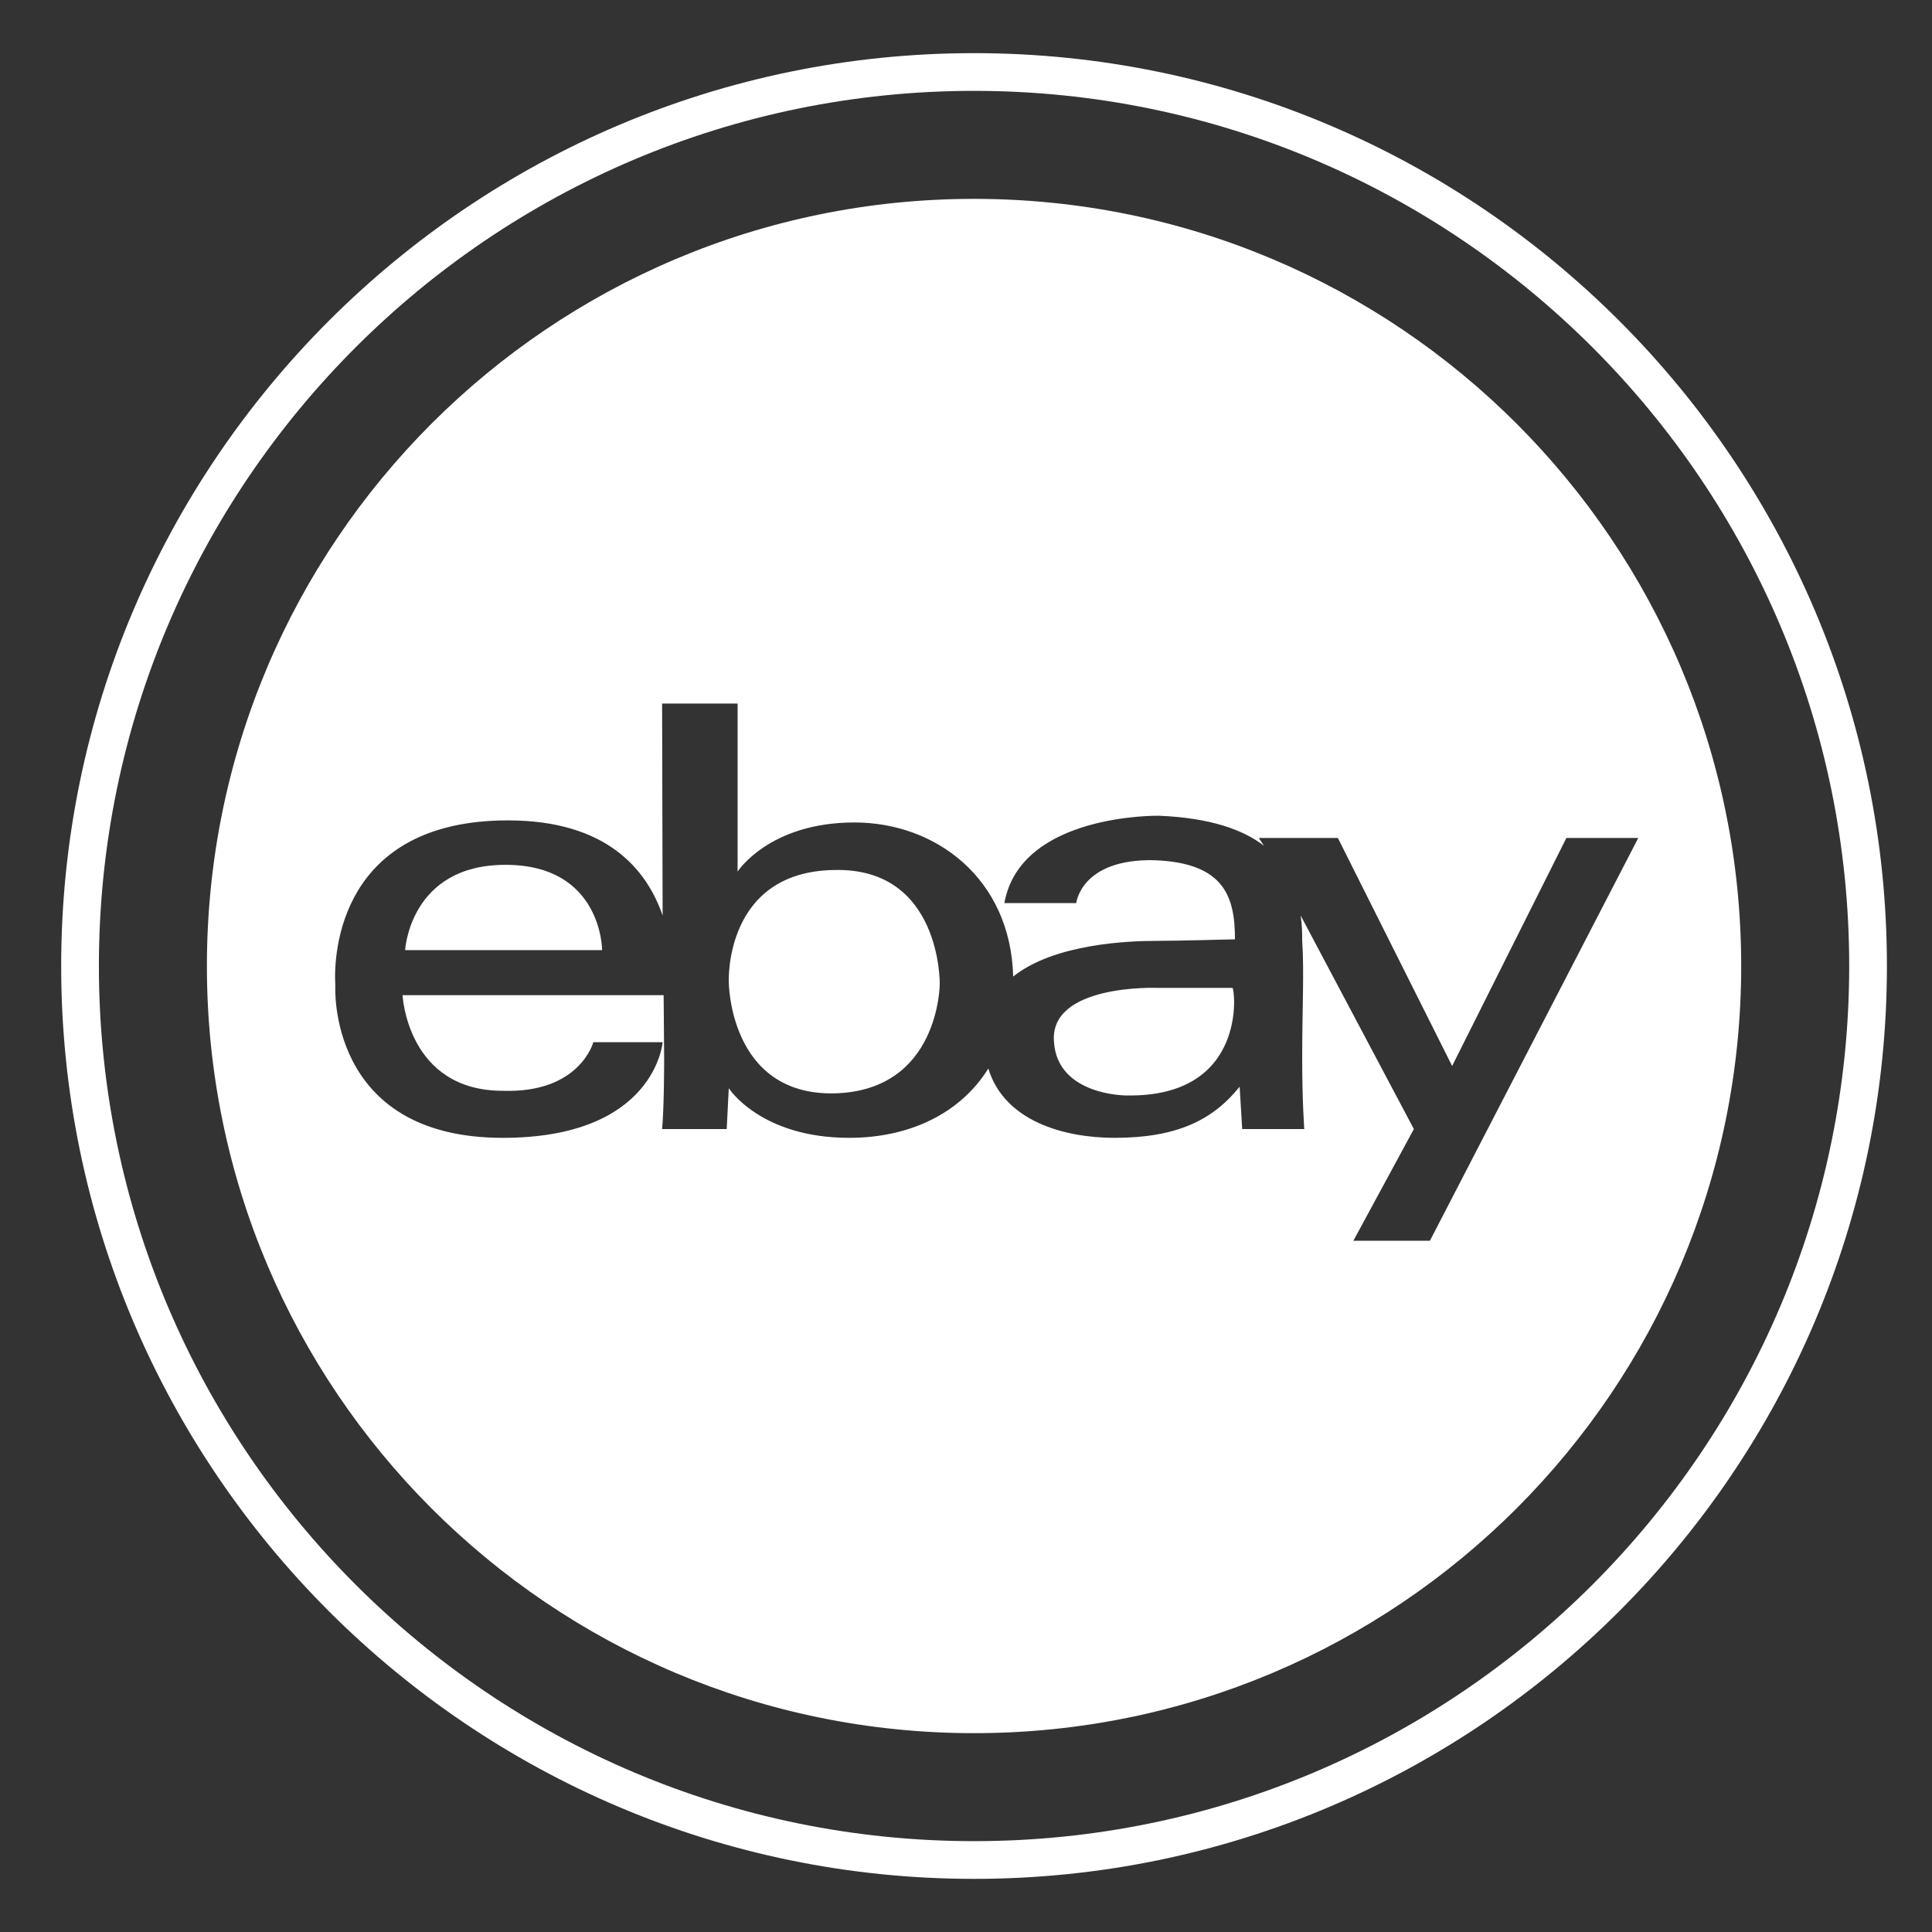
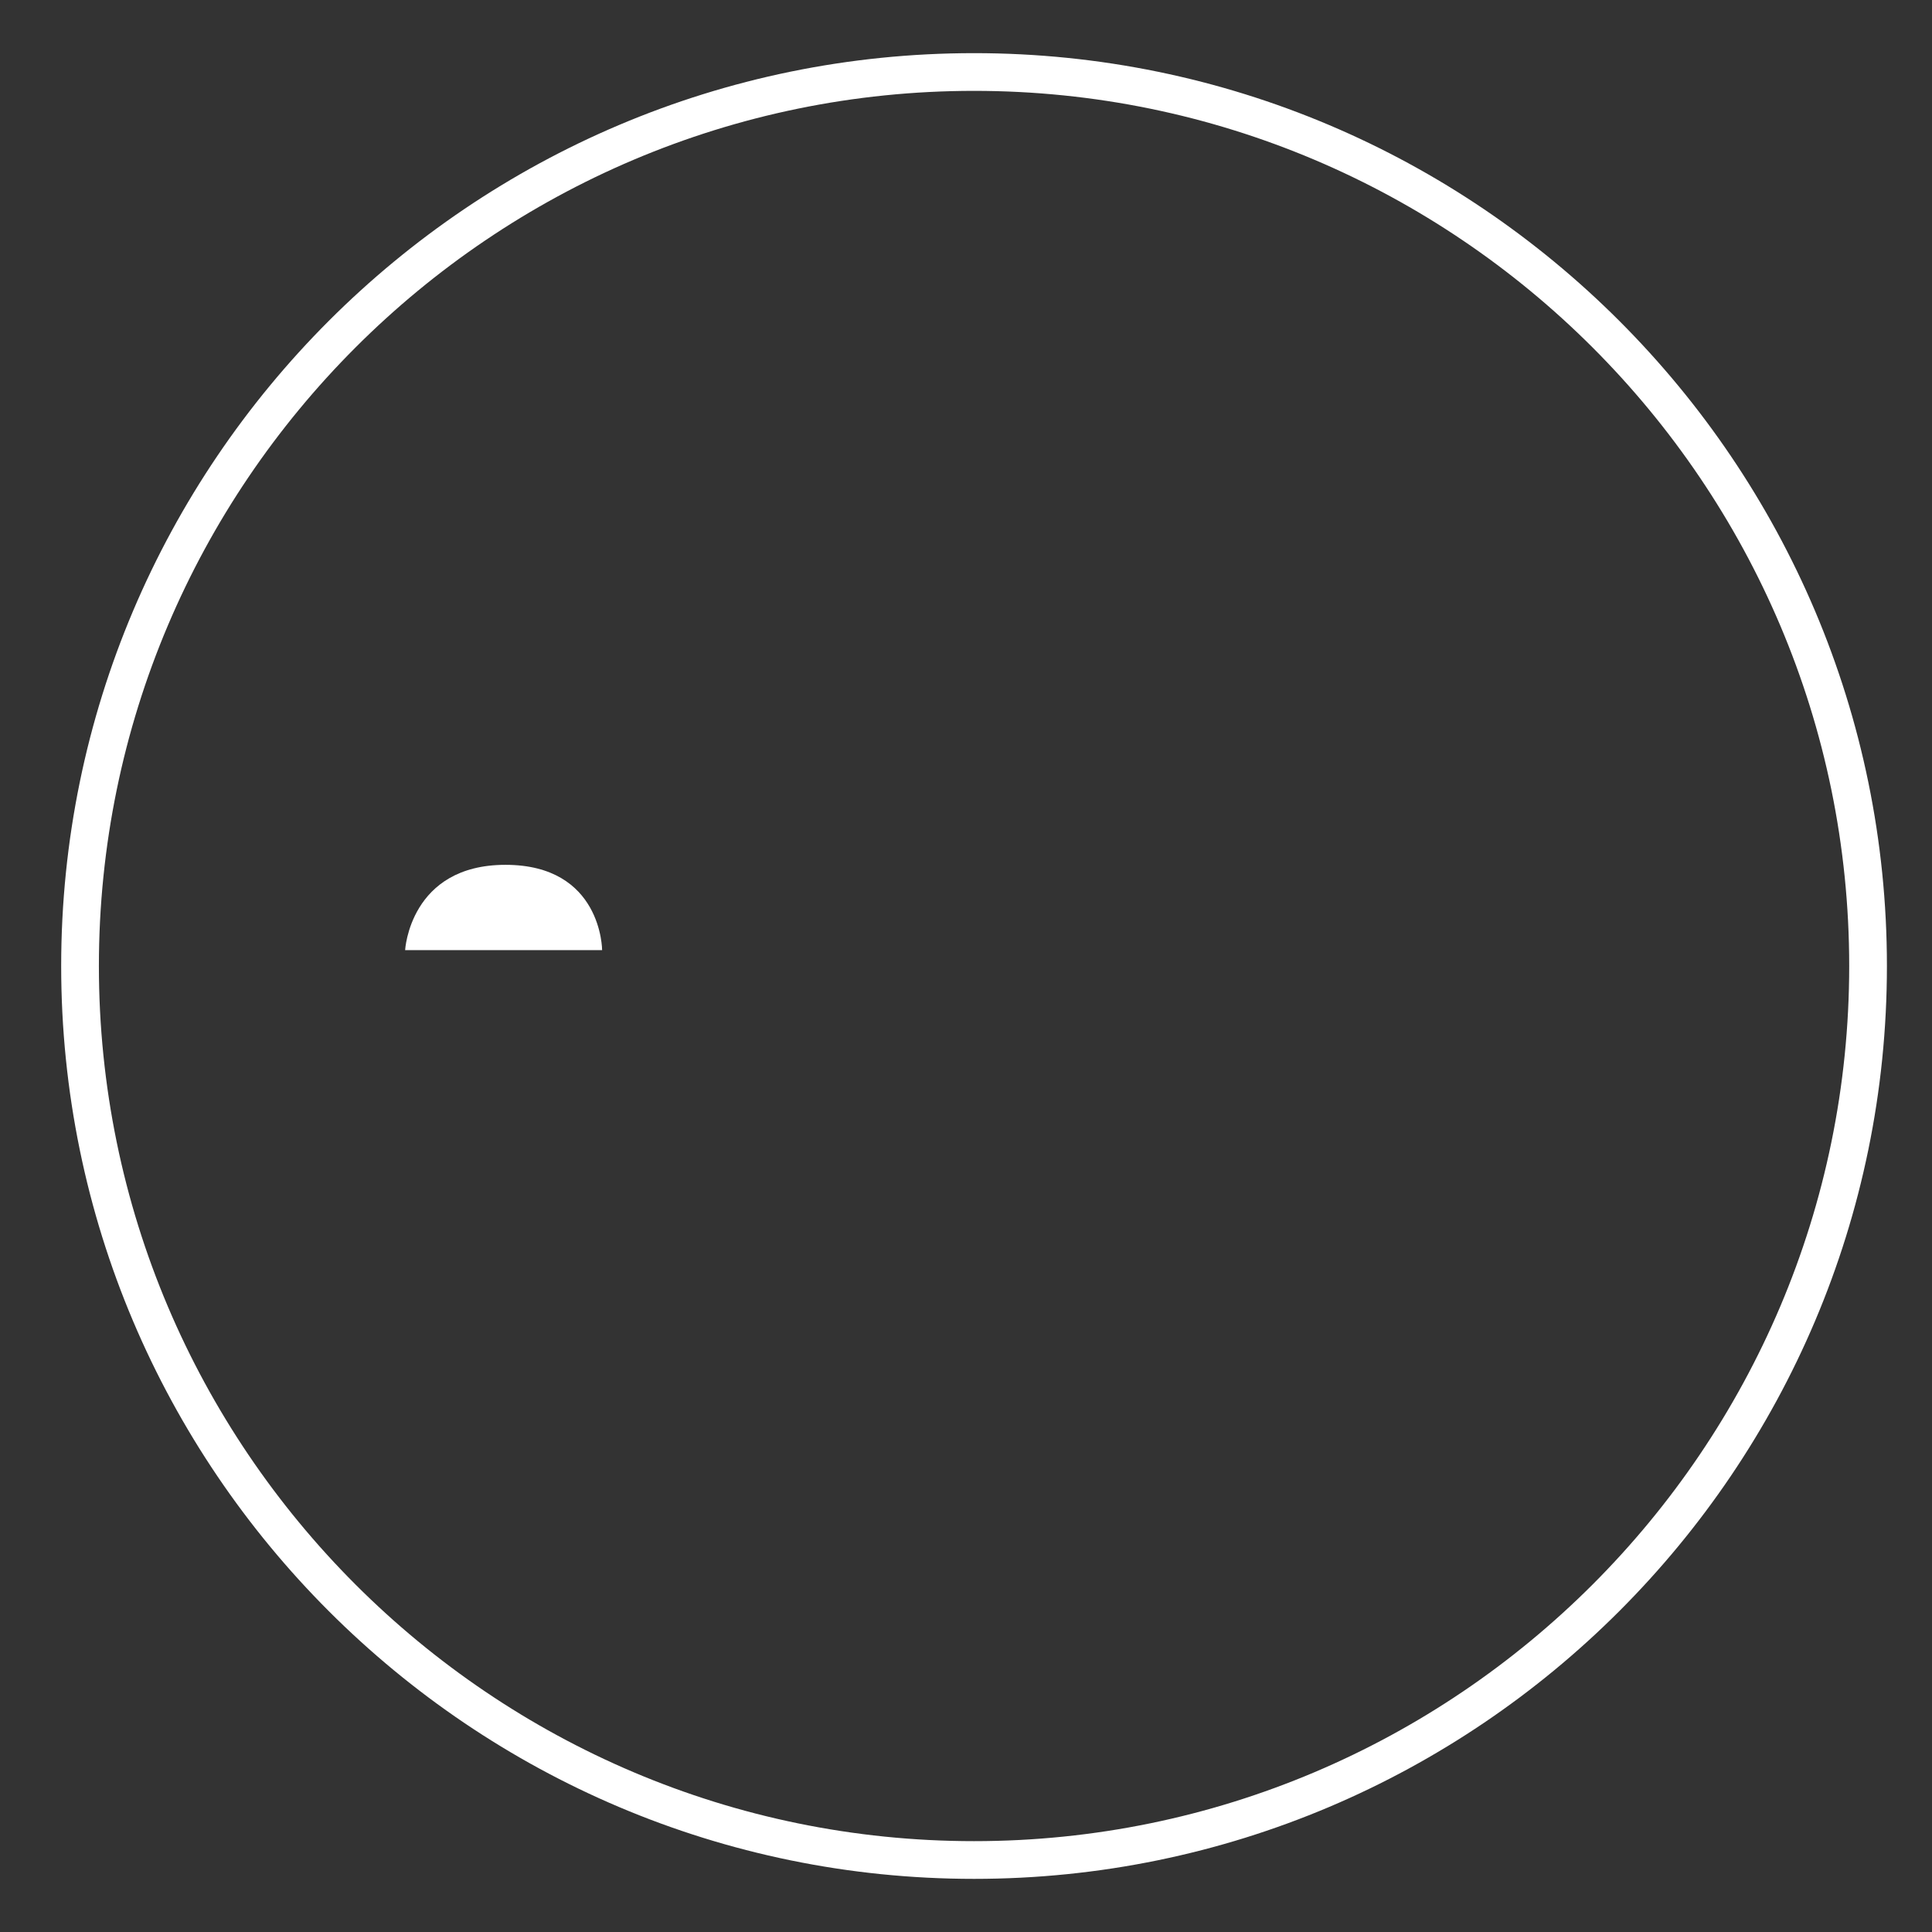
<svg xmlns="http://www.w3.org/2000/svg" version="1.1" id="Layer_4" x="0px" y="0px" width="400px" height="400px" viewBox="0 0 400 400" enable-background="new 0 0 400 400" xml:space="preserve">
  <rect x="0" y="0" width="400" height="400" fill="#333333" stroke="none" />
  <g>
    <path fill="#FFFFFF" d="M201.668,11.003c-104.216,0-189.002,84.784-189.002,188.998s84.786,188.998,189.002,188.998   c104.215,0,188.998-84.784,188.998-188.998S305.883,11.003,201.668,11.003z M201.668,381.19   c-99.911,0-181.193-81.28-181.193-181.189S101.757,18.812,201.668,18.812c99.91,0,181.189,81.28,181.189,181.189   S301.578,381.19,201.668,381.19z" />
-     <path fill="#FFFFFF" d="M239.525,204.53c0,0-22.377-0.854-21.307,11.24c0.752,11.03,14.881,11.03,14.881,11.03   c25.371,0.534,22.588-22.271,22.057-22.271H239.525z" />
    <path fill="#FFFFFF" d="M104.649,179.054c-19.808,0-20.772,17.664-20.772,17.664h40.785   C124.662,196.718,124.662,179.054,104.649,179.054z" />
-     <path fill="#FFFFFF" d="M172.729,180.125c-22.804,0.32-21.843,23.124-21.843,23.124s0,23.552,21.843,23.121   c21.836-0.534,21.836-22.693,21.836-22.693S194.881,179.587,172.729,180.125z" />
-     <path fill="#FFFFFF" d="M201.668,41.173c-87.72,0-158.832,71.111-158.832,158.828c0,87.72,71.111,158.832,158.832,158.832   c87.717,0,158.828-71.112,158.828-158.832C360.496,112.285,289.385,41.173,201.668,41.173z M296.049,256.88h-15.846l12.525-23.121   l-23.441-44.212c0.32,2.139,0.32,3.958,0.32,5.247c0.428,6.101,0,14.344,0,24.085c0,9.737,0.428,14.454,0.428,14.881h-12.85   l-0.529-8.776c-5.57,6.954-13.062,10.592-25.908,10.592c-10.391,0-22.804-3.424-26.122-14.344   c-5.89,9.425-16.486,14.344-28.797,14.344c-18.412,0-24.943-10.271-24.943-10.271l-0.427,8.456h-13.375   c0.423-4.605,0.423-14.347,0.423-14.347l-0.106-13.379H83.343c0,0,0.96,19.803,20.764,19.803   c15.949,0.534,18.736-10.065,18.736-10.065h14.347c0,0-1.502,19.804-33.083,19.804c-36.503,0-34.685-31.577-34.685-31.577   c-0.423-6.852,1.071-34.147,35.756-34.147c20.345,0,28.687,10.062,32.012,19.697l-0.107-43.889h15.629v34.788   c0,0,6.523-10.168,24.192-10.168c16.803,0,32.321,11.56,32.866,31.901c8.56-6.851,24.081-7.385,29.755-7.385   c4.068,0,16.162-0.324,16.162-0.324c0-8.884-2.246-15.842-16.701-16.376c-15.201-0.32-16.162,8.884-16.162,8.884h-14.88   c3.32-18.625,32.007-18.091,32.007-18.091c10.6,0.431,17.447,2.89,21.732,6.211l-1.066-1.609h16.375l23.658,47.209l23.654-47.209   h14.881L296.049,256.88z" />
  </g>
</svg>